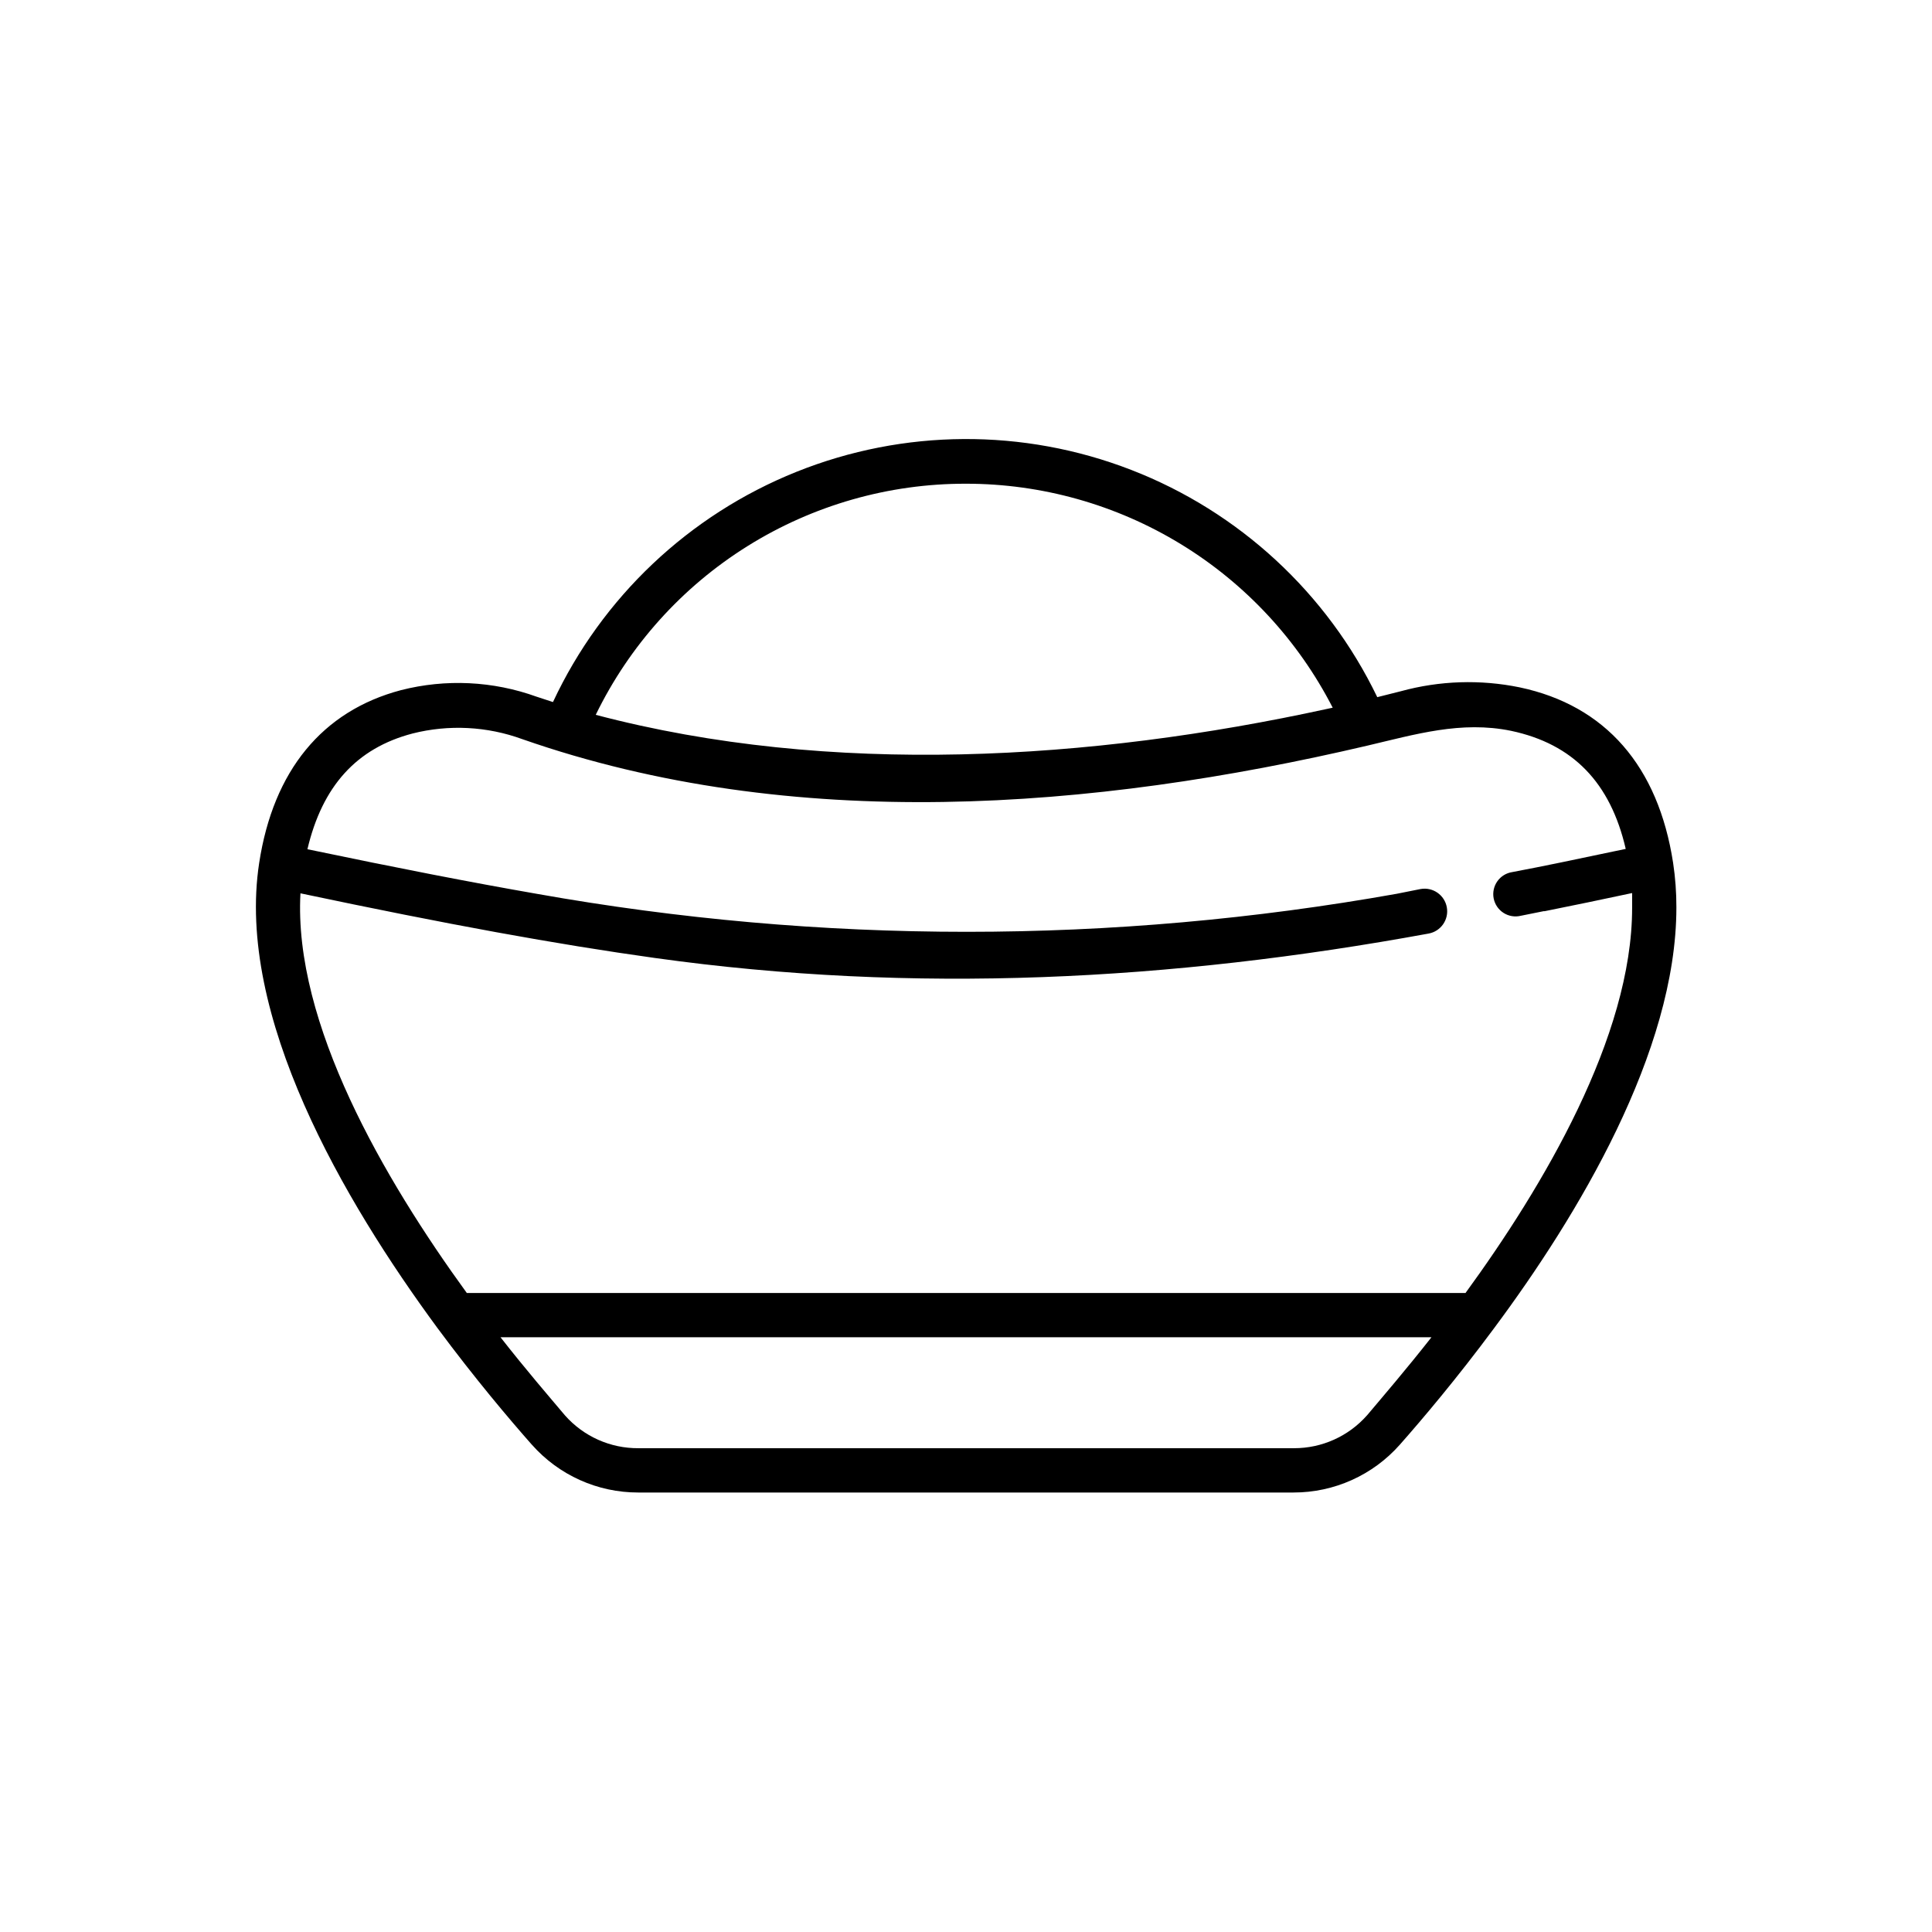
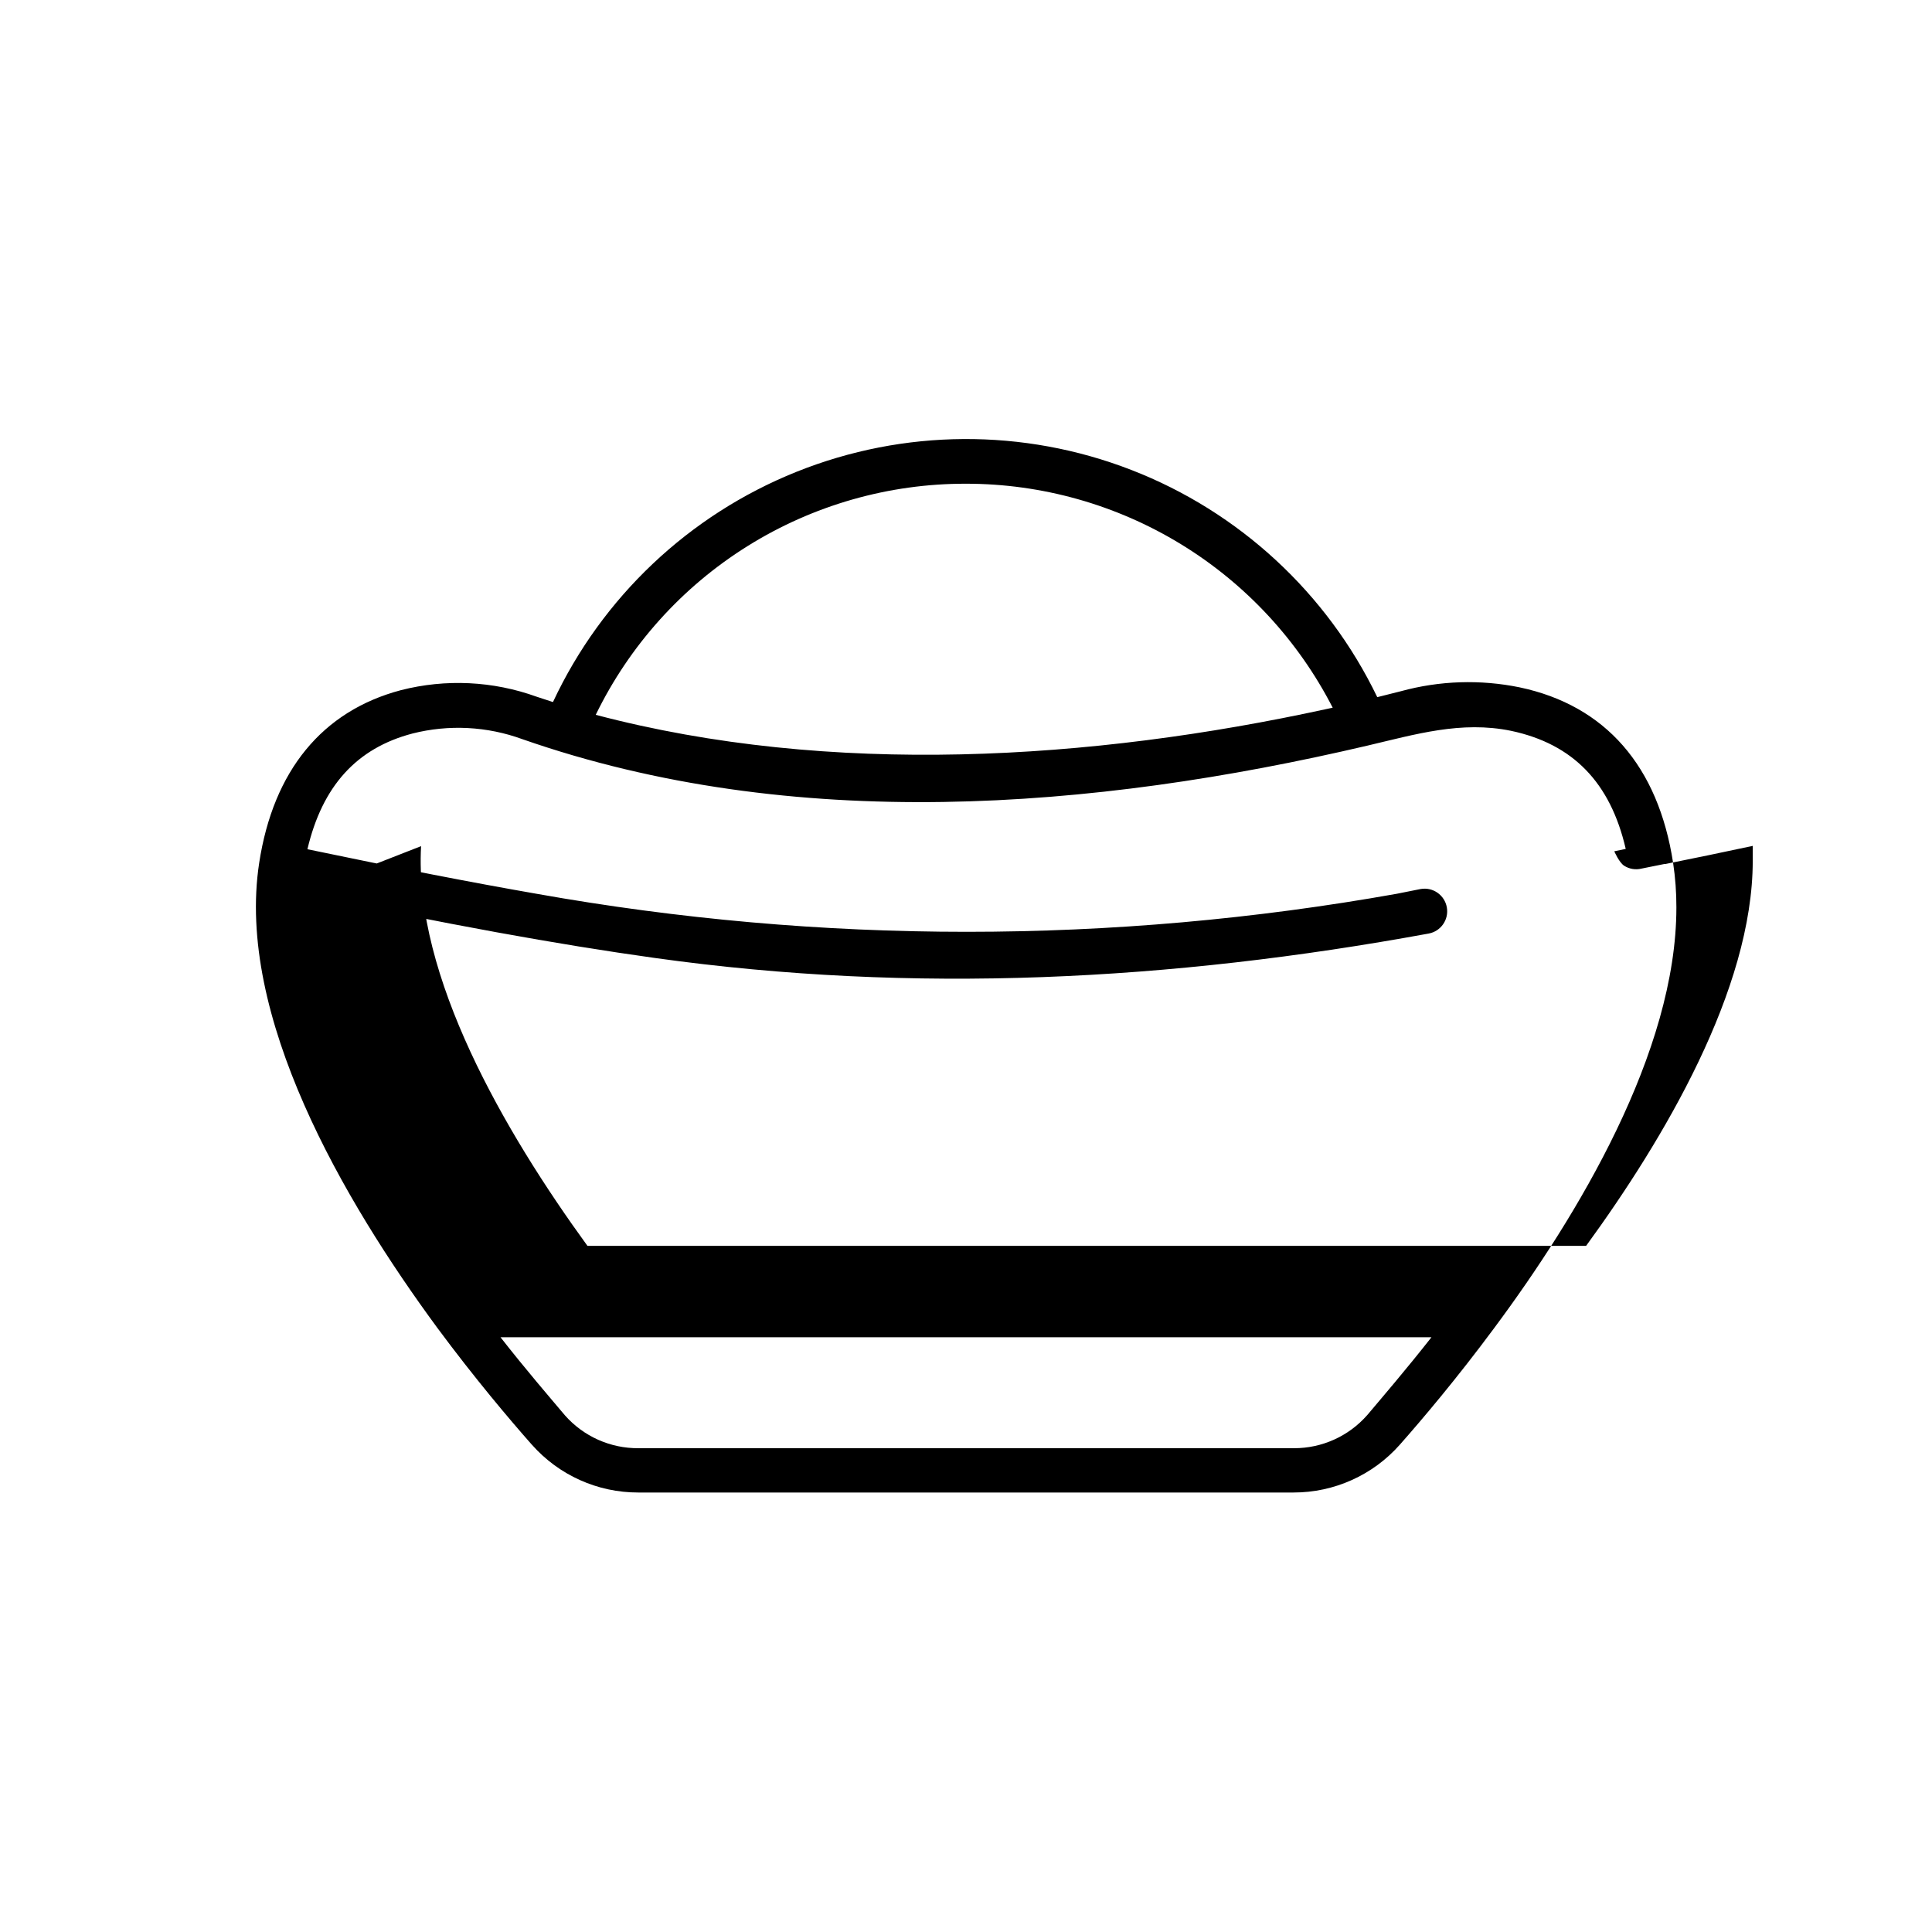
<svg xmlns="http://www.w3.org/2000/svg" fill="#000000" width="800px" height="800px" version="1.1" viewBox="144 144 512 512">
-   <path d="m588.26 384.49c0.012-3.953-0.277-7.902-0.867-11.809-3.938-25.664-17.949-41.723-40.66-46.523h0.004c-10.434-2.141-21.219-1.789-31.488 1.023l-6.258 1.574c-13.316-27.617-36.621-49.145-65.207-60.227-28.582-11.082-60.309-10.895-88.758 0.527-28.453 11.422-51.5 33.227-64.484 60.996l-4.328-1.418h-0.004c-11.547-4.172-24.078-4.773-35.973-1.73-20.82 5.512-33.809 21.332-37.551 45.777-6.219 40.5 22.316 89.387 47.23 123.24 9.918 13.383 19.09 24.207 25.031 30.938l0.004-0.004c7.141 8.074 17.402 12.691 28.18 12.676h173.66c10.777 0.016 21.039-4.602 28.18-12.676 5.945-6.731 15.152-17.594 25.031-30.938 22.043-29.637 48.258-73.09 48.258-111.43zm-188.26-112.3c20.09 0 39.789 5.539 56.938 16.012 17.145 10.473 31.066 25.469 40.242 43.344l-1.652 0.355c-62.27 13.578-131.38 17.949-193.65 1.535 8.949-18.398 22.898-33.898 40.254-44.73 17.355-10.832 37.41-16.559 57.871-16.516zm-176.38 108.55c38.965 8.227 68.094 13.539 93.836 17.121 68.84 9.645 136.86 6.062 205.11-6.453 3.262-0.574 5.438-3.688 4.859-6.945-0.574-3.262-3.684-5.438-6.945-4.863l-6.336 1.262c-75.387 13.438-152.55 13.438-227.94 0-17.398-3.031-36.801-6.809-60.734-11.809 3.938-16.688 12.988-26.766 27.828-30.66l0.004-0.004c9.637-2.438 19.789-1.918 29.125 1.496 71.676 25.031 151.14 18.773 223.88 1.73 12.754-2.992 24.914-6.652 38.141-3.938 16.375 3.465 26.332 13.699 30.387 31.293l-3.031 0.629c-9.723 2.047-18.656 3.938-27.039 5.512-1.598 0.238-3.027 1.121-3.957 2.438-0.93 1.32-1.281 2.965-0.969 4.547s1.262 2.969 2.621 3.836c1.363 0.867 3.019 1.141 4.586 0.754l6.062-1.219h0.277c7.477-1.496 15.191-3.098 23.145-4.801v3.938c0 34.125-23.617 73.879-44.16 102.06l-264.66-0.008c-21.926-30.188-45.973-71.477-44.086-105.92zm282.64 138.35c-4.894 5.539-11.934 8.711-19.324 8.699h-173.73c-7.449 0.055-14.555-3.117-19.484-8.699-4.172-4.957-10.273-12.004-17.082-20.703h246.71c-6.809 8.66-12.91 15.746-17.082 20.703z" />
+   <path d="m588.26 384.49c0.012-3.953-0.277-7.902-0.867-11.809-3.938-25.664-17.949-41.723-40.66-46.523h0.004c-10.434-2.141-21.219-1.789-31.488 1.023l-6.258 1.574c-13.316-27.617-36.621-49.145-65.207-60.227-28.582-11.082-60.309-10.895-88.758 0.527-28.453 11.422-51.5 33.227-64.484 60.996l-4.328-1.418h-0.004c-11.547-4.172-24.078-4.773-35.973-1.73-20.82 5.512-33.809 21.332-37.551 45.777-6.219 40.5 22.316 89.387 47.23 123.24 9.918 13.383 19.09 24.207 25.031 30.938l0.004-0.004c7.141 8.074 17.402 12.691 28.18 12.676h173.66c10.777 0.016 21.039-4.602 28.18-12.676 5.945-6.731 15.152-17.594 25.031-30.938 22.043-29.637 48.258-73.09 48.258-111.43zm-188.26-112.3c20.09 0 39.789 5.539 56.938 16.012 17.145 10.473 31.066 25.469 40.242 43.344l-1.652 0.355c-62.27 13.578-131.38 17.949-193.65 1.535 8.949-18.398 22.898-33.898 40.254-44.73 17.355-10.832 37.41-16.559 57.871-16.516zm-176.38 108.55c38.965 8.227 68.094 13.539 93.836 17.121 68.84 9.645 136.86 6.062 205.11-6.453 3.262-0.574 5.438-3.688 4.859-6.945-0.574-3.262-3.684-5.438-6.945-4.863l-6.336 1.262c-75.387 13.438-152.55 13.438-227.94 0-17.398-3.031-36.801-6.809-60.734-11.809 3.938-16.688 12.988-26.766 27.828-30.66l0.004-0.004c9.637-2.438 19.789-1.918 29.125 1.496 71.676 25.031 151.14 18.773 223.88 1.73 12.754-2.992 24.914-6.652 38.141-3.938 16.375 3.465 26.332 13.699 30.387 31.293l-3.031 0.629s1.262 2.969 2.621 3.836c1.363 0.867 3.019 1.141 4.586 0.754l6.062-1.219h0.277c7.477-1.496 15.191-3.098 23.145-4.801v3.938c0 34.125-23.617 73.879-44.16 102.06l-264.66-0.008c-21.926-30.188-45.973-71.477-44.086-105.92zm282.64 138.35c-4.894 5.539-11.934 8.711-19.324 8.699h-173.73c-7.449 0.055-14.555-3.117-19.484-8.699-4.172-4.957-10.273-12.004-17.082-20.703h246.71c-6.809 8.66-12.91 15.746-17.082 20.703z" />
</svg>